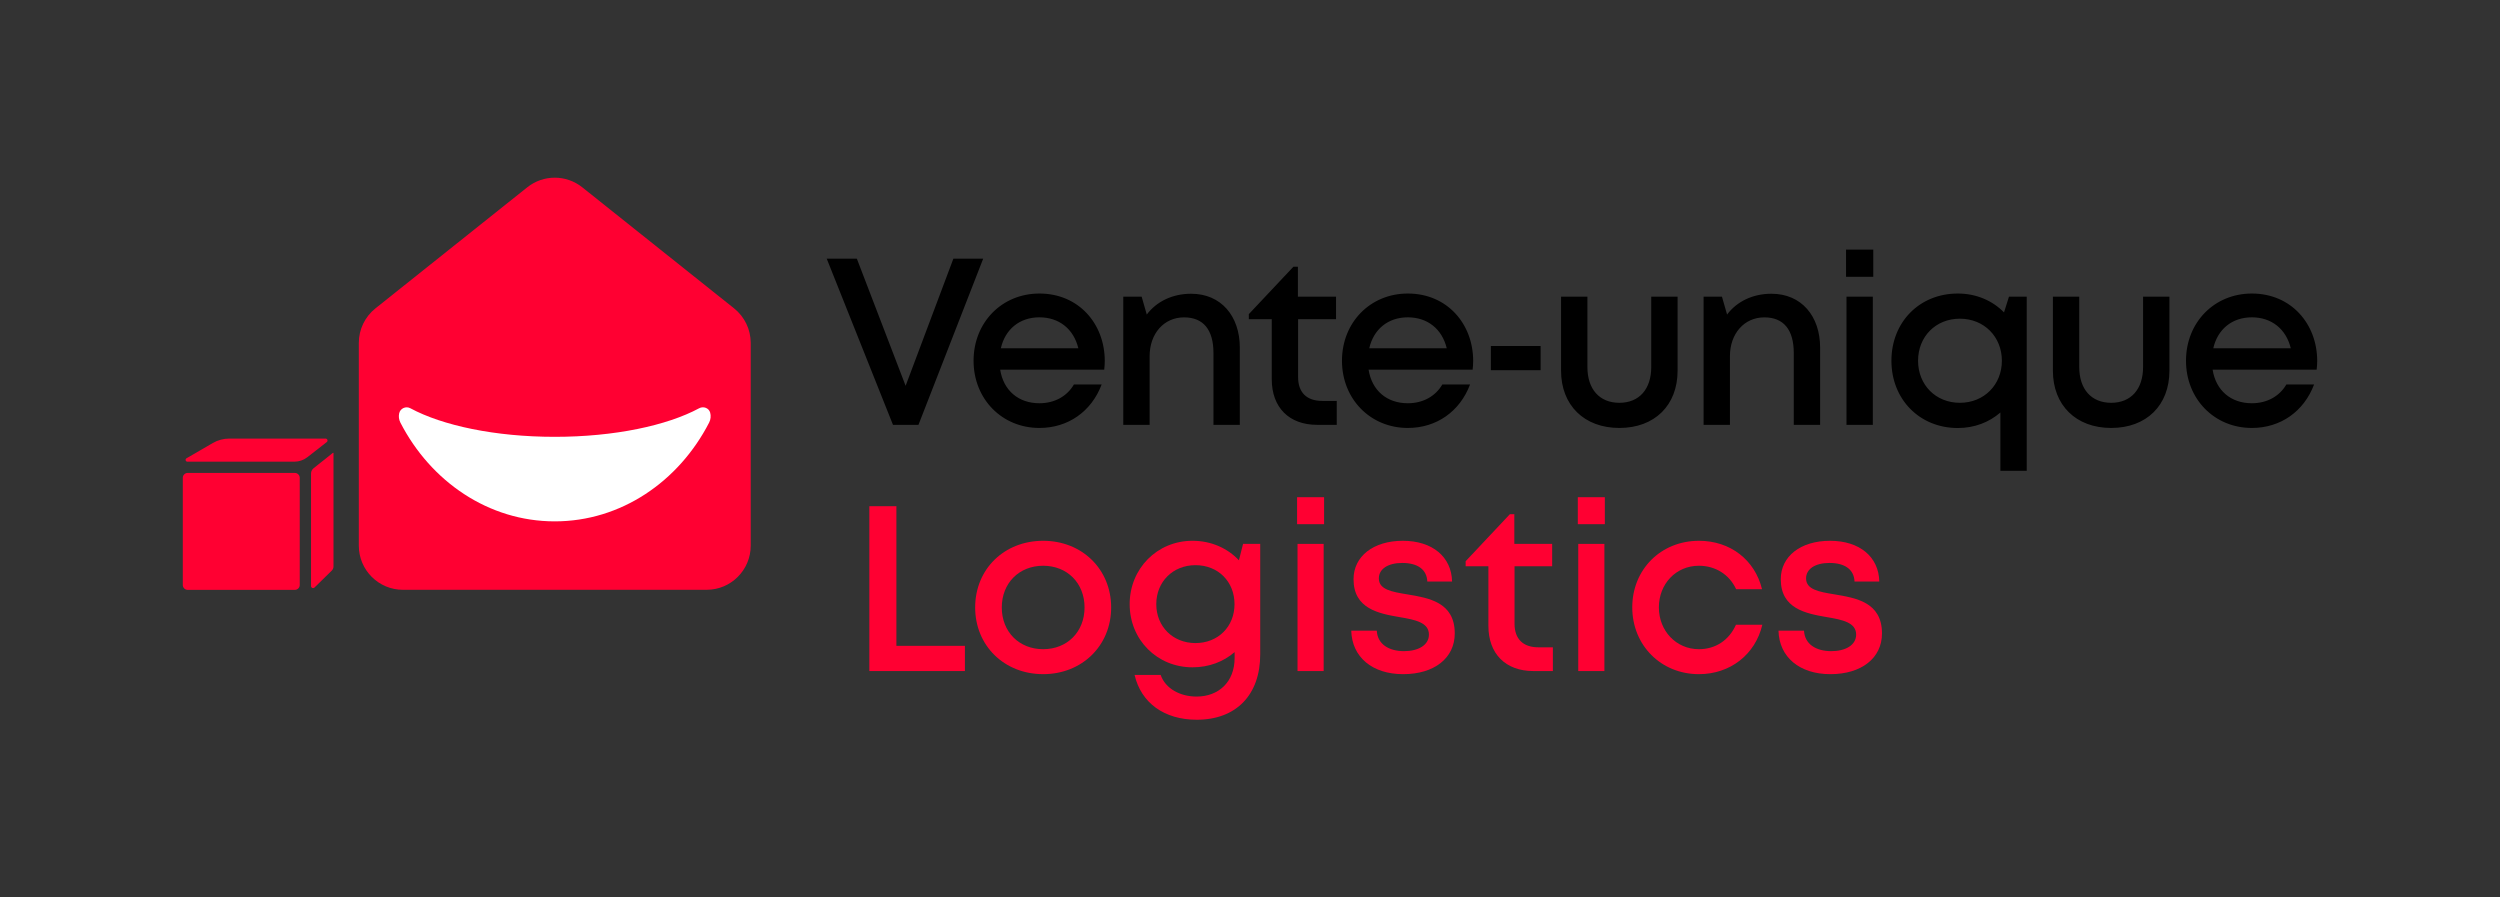
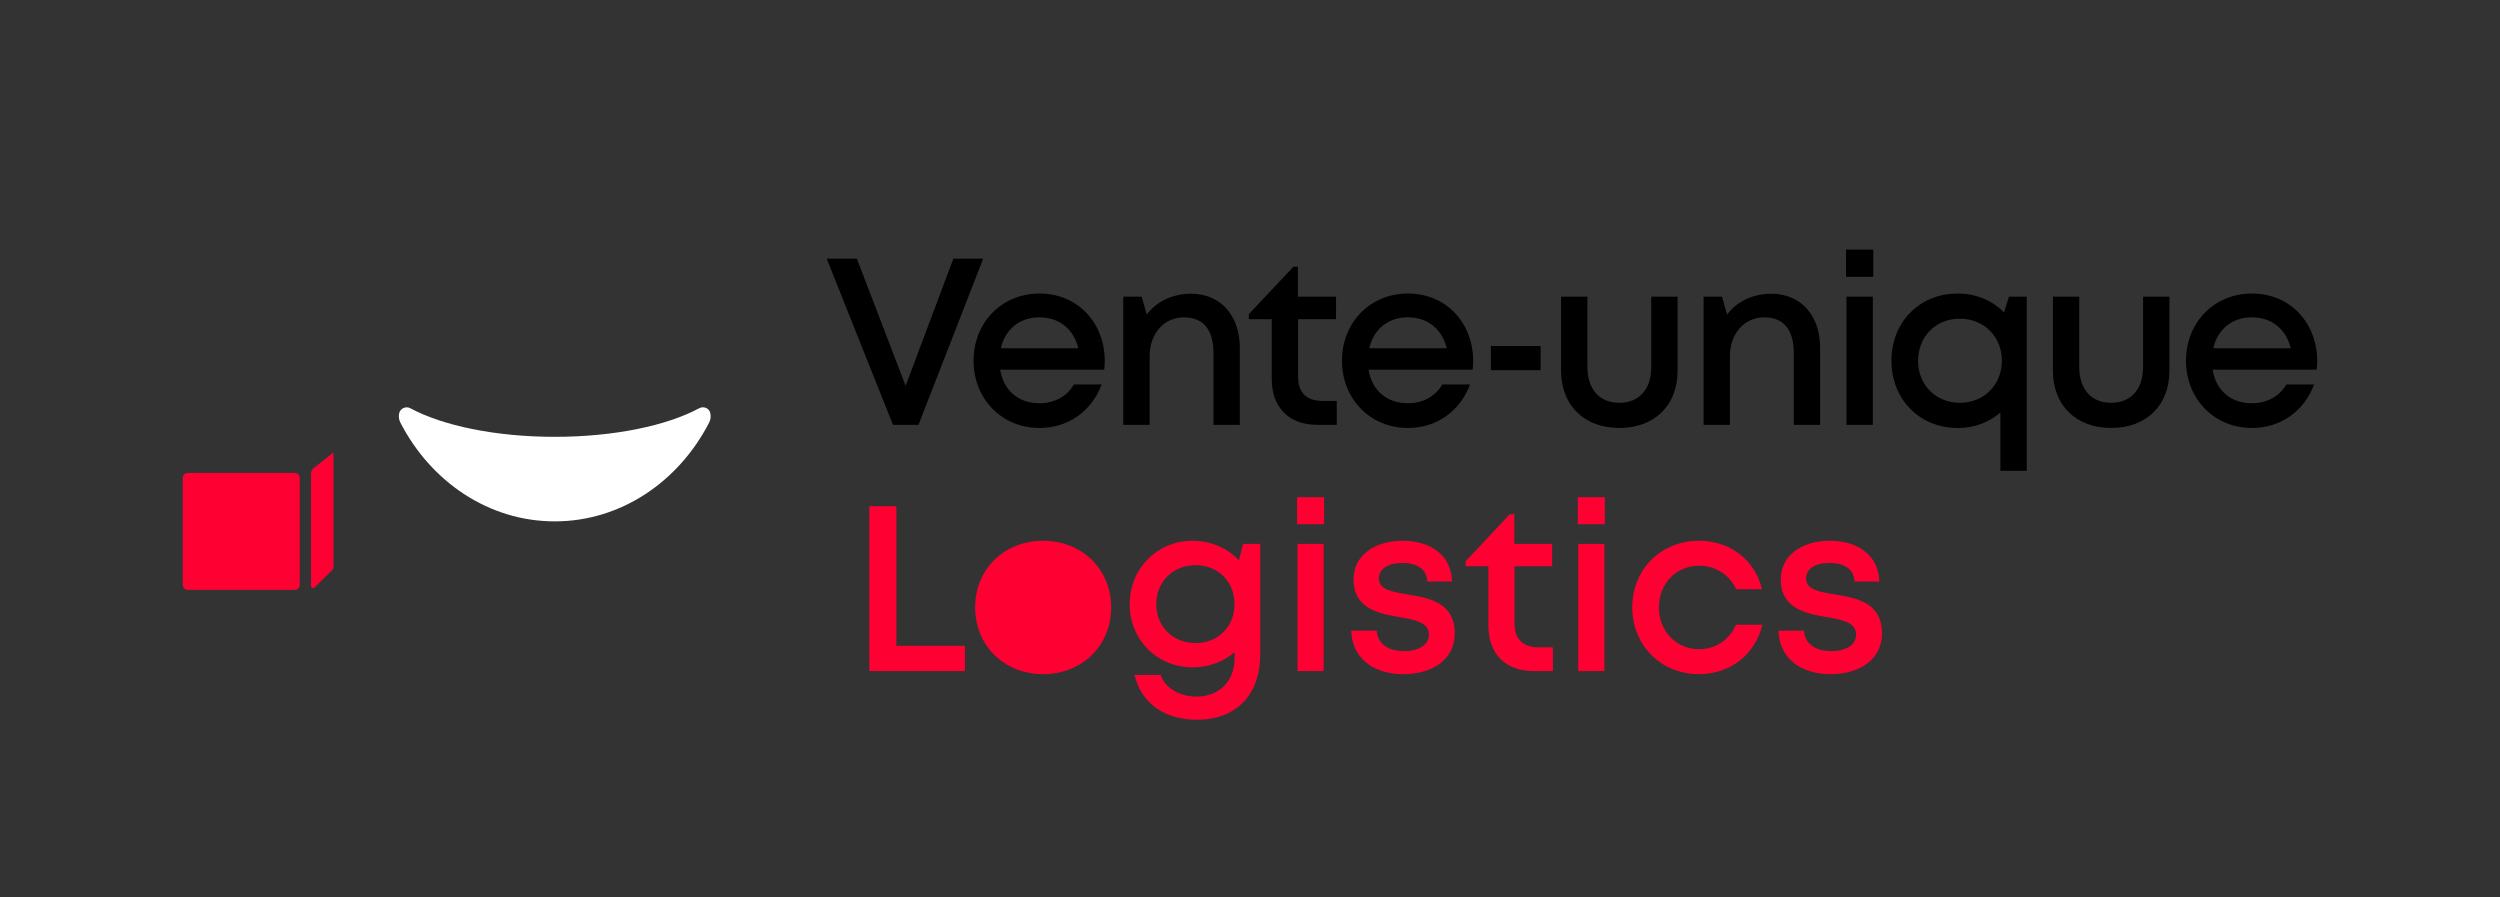
<svg xmlns="http://www.w3.org/2000/svg" id="LOGO" viewBox="0 0 1920 689.224">
  <rect x="0" y="0" width="1920" height="689.224" fill="#333333" stroke="none" />
  <defs>
    <style>.cls-1{fill:#fff;}.cls-2{fill:#ff0032;}</style>
  </defs>
  <path class="cls-2" d="m741.053,495.997v19.377h-73.395v-126.61h20.777v107.234h52.617Z" />
-   <path class="cls-2" d="m801.151,517.75c-29.871,0-52.223-21.86-52.223-51.214,0-29.534,22.352-51.214,52.223-51.214,29.819,0,52.221,21.809,52.221,51.216,0,29.353-22.402,51.214-52.221,51.214v-.002Zm31.785-51.214c0-18.694-13.297-32.043-31.785-32.043-18.487,0-31.783,13.349-31.783,32.043,0,18.695,13.296,32.044,31.783,32.044,18.487,0,31.785-13.349,31.785-32.044Z" />
+   <path class="cls-2" d="m801.151,517.75c-29.871,0-52.223-21.86-52.223-51.214,0-29.534,22.352-51.214,52.223-51.214,29.819,0,52.221,21.809,52.221,51.216,0,29.353-22.402,51.214-52.221,51.214v-.002Zm31.785-51.214Z" />
  <path class="cls-2" d="m967.848,417.699v84.887c0,31.159-18.528,50.176-48.738,50.176-25.018,0-42.774-12.974-47.759-34.424h20.024c3.744,10.715,15.239,16.626,27.58,16.626,16.884,0,29.23-11.126,29.23-29.634v-4.506c-8.466,7.335-19.684,11.68-32.332,11.68-27.184,0-48.269-21.136-48.269-48.501,0-27.311,21.086-48.682,48.269-48.682,14.326,0,26.87,5.678,35.631,14.982l3.194-12.601,13.17-.004Zm-49.716,76.178c17.376,0,29.977-12.652,29.977-29.876,0-17.301-12.549-29.953-29.977-29.953-17.378,0-30.109,12.782-30.109,29.954,0,17.095,12.678,29.876,30.106,29.876l.002-.002Z" />
  <path class="cls-2" d="m996.158,381.857h20.746v20.712h-20.746v-20.712Zm.335,35.846h20.077v97.671h-20.077v-97.671Z" />
  <path class="cls-2" d="m1037.763,484.361h19.61c.516,10.33,9.191,15.725,20.963,15.725,10.787,0,19.074-4.569,19.074-12.728,0-9.266-10.481-11.384-22.439-13.399-16.277-2.789-35.451-6.486-35.451-29.122,0-17.523,15.145-29.515,37.86-29.515s37.42,12.353,37.808,31.296h-19.017c-.388-9.295-7.461-14.278-19.26-14.278-11.098,0-17.964,4.724-17.964,11.849,0,8.622,9.968,10.326,21.744,12.263,16.508,2.766,36.56,5.946,36.56,30.027,0,18.97-15.815,31.272-39.617,31.272-23.749,0-39.358-13.13-39.873-33.391Z" />
  <path class="cls-2" d="m1192.608,497.136v18.238h-14.925c-21.395,0-34.598-13.203-34.598-34.78v-45.692h-17.469v-3.883l33.972-36.117h3.417v22.801h29.06v17.199h-28.903v44.109c0,11.645,6.481,18.125,18.306,18.125h11.14Z" />
  <path class="cls-2" d="m1211.763,381.857h20.746v20.712h-20.746v-20.712Zm.335,35.846h20.077v97.671h-20.077v-97.671Z" />
  <path class="cls-2" d="m1304.762,517.754c-29.096,0-51.189-22.146-51.189-51.319,0-29.173,22.041-51.111,51.241-51.111,24.136,0,43.002,14.785,48.426,37.193h-19.897c-5.138-11.234-15.852-18.026-28.582-18.026-17.583,0-30.751,13.891-30.751,31.992,0,18.102,13.348,32.098,30.751,32.098,12.782,0,23.135-6.895,28.454-18.774h20.258c-5.372,22.822-24.599,37.945-48.712,37.945v.002Z" />
  <path class="cls-2" d="m1365.873,484.361h19.61c.515,10.33,9.19,15.725,20.963,15.725,10.787,0,19.075-4.569,19.075-12.728,0-9.266-10.482-11.384-22.439-13.399-16.277-2.789-35.45-6.486-35.45-29.122,0-17.523,15.145-29.515,37.859-29.515,22.716,0,37.421,12.353,37.809,31.296h-19.018c-.386-9.295-7.461-14.278-19.258-14.278-11.099,0-17.964,4.724-17.964,11.849,0,8.622,9.968,10.326,21.744,12.263,16.508,2.766,36.56,5.946,36.56,30.027,0,18.97-15.815,31.272-39.616,31.272-23.749,0-39.358-13.13-39.873-33.391Z" />
  <path d="m755.085,198.667l-49.71,127.613h-19.56l-50.886-127.613h23.132l37.454,97.638,36.674-97.638h22.896Zm93.377,78.622c0,2.213-.183,4.426-.419,6.643h-79.902c2.529,15.956,14.013,25.763,30.131,25.763,11.763,0,21.287-5.439,26.492-14.412h21.304c-7.835,20.782-25.809,33.391-47.793,33.391-28.779,0-50.578-22.215-50.578-51.621,0-29.456,21.747-51.621,50.578-51.621,30.134,0,50.191,23.207,50.191,51.856h-.003Zm-79.816-9.797h59.526c-3.631-14.95-14.901-23.782-29.9-23.782-15.223,0-26.31,9.182-29.626,23.782Zm183.529-.488v59.276h-20.236v-55.159c0-17.883-7.779-27.378-22.585-27.378-15.463,0-26.443,12.438-26.443,29.826v52.711h-20.236v-98.446h14.106l3.932,13.736c7.45-9.929,19.605-15.976,34.067-15.976,23.019,0,37.394,17.16,37.394,41.41Zm74.441,40.892v18.384h-15.043c-21.564,0-34.873-13.312-34.873-35.056v-46.055h-17.607v-3.915l34.241-36.402h3.444v22.982h29.292v17.335h-29.133v44.457c0,11.738,6.532,18.27,18.451,18.27h11.229Zm104.782-30.607c0,2.213-.183,4.426-.419,6.643h-79.902c2.529,15.956,14.013,25.763,30.131,25.763,11.763,0,21.287-5.439,26.492-14.412h21.304c-7.835,20.782-25.809,33.391-47.793,33.391-28.779,0-50.578-22.215-50.578-51.621,0-29.456,21.747-51.621,50.578-51.621,30.134,0,50.191,23.207,50.191,51.856h-.003Zm-79.816-9.797h59.526c-3.631-14.95-14.901-23.782-29.9-23.782-15.223,0-26.31,9.182-29.626,23.782Zm93.393-1.753h38.206v18.588h-38.206v-18.588Zm98.69,62.935c-27.038,0-44.776-17.476-44.776-43.963v-56.878h20.236v54.039c0,17.096,9.342,27.482,24.541,27.482,15.325,0,24.485-10.568,24.485-27.482v-54.039h20.236v56.878c0,26.486-17.557,43.963-44.719,43.963h-.002Zm154.182-61.671v59.276h-20.236v-55.159c0-17.883-7.779-27.378-22.585-27.378-15.463,0-26.443,12.438-26.443,29.826v52.711h-20.236v-98.446h14.106l3.932,13.736c7.45-9.929,19.605-15.976,34.067-15.976,23.019,0,37.394,17.16,37.394,41.41Zm19.911-75.299h20.912v20.873h-20.912v-20.873Zm.338,36.129h20.236v98.446h-20.236v-98.446Zm138.428,0v133.734h-20.236v-44.76c-8.625,7.507-19.941,11.92-32.687,11.92-29.456,0-50.995-22.111-50.995-51.671,0-29.638,21.487-51.621,50.995-51.621,14.172,0,26.576,5.425,35.478,14.499l3.809-12.101h13.635Zm-19.085,49.223c0-18.428-13.689-32.298-32.246-32.298s-32.117,13.743-32.117,32.298,13.559,32.298,32.117,32.298,32.246-13.871,32.246-32.298Zm83.956,51.618c-27.038,0-44.776-17.476-44.776-43.963v-56.878h20.236v54.039c0,17.096,9.342,27.482,24.541,27.482,15.325,0,24.485-10.568,24.485-27.482v-54.039h20.236v56.878c0,26.486-17.557,43.963-44.719,43.963h-.002Zm158.213-51.385c0,2.213-.183,4.426-.419,6.643h-79.902c2.529,15.956,14.013,25.763,30.131,25.763,11.763,0,21.287-5.439,26.492-14.412h21.304c-7.835,20.782-25.809,33.391-47.793,33.391-28.779,0-50.578-22.215-50.578-51.621,0-29.456,21.747-51.621,50.578-51.621,30.134,0,50.191,23.207,50.191,51.856h-.003Zm-79.816-9.797h59.526c-3.631-14.95-14.901-23.782-29.9-23.782-15.223,0-26.31,9.182-29.626,23.782Z" />
-   <path class="cls-2" d="m404.927,143.856l-116.599,92.983c-8.064,6.43-12.76,16.183-12.76,26.496v155.742c0,18.717,15.173,33.89,33.89,33.89h233.197c18.717,0,33.89-15.173,33.89-33.89v-155.742c0-10.314-4.697-20.066-12.76-26.496l-116.599-92.983c-12.362-9.858-29.898-9.858-42.26,0Z" />
  <path class="cls-1" d="m545.43,316.945c-.952-3.601-5.189-5.175-8.467-3.408-24.639,13.283-65.123,21.952-110.906,21.952-45.767,0-86.238-8.663-110.879-21.937-3.492-1.881-7.828.086-8.63,3.971-.47,2.273-.223,4.755.961,7.053,23.313,45.264,67.666,75.834,118.548,75.834,50.882,0,95.236-30.57,118.549-75.834,1.285-2.494,1.465-5.206.824-7.631Z" />
  <path class="cls-2" d="m144.157,363.213h82.279c2.08,0,3.768,1.688,3.768,3.768v82.279c0,2.079-1.688,3.767-3.767,3.767h-82.281c-2.079,0-3.767-1.688-3.767-3.767v-82.28c0-2.08,1.688-3.768,3.768-3.768Z" />
-   <path class="cls-2" d="m250.025,336.822h-73.893c-4.464,0-8.848,1.18-12.709,3.42l-20.197,11.72c-1.232.715-.725,2.598.699,2.598h82.187c3.591,0,7.08-1.2,9.911-3.41l14.924-11.647c1.125-.878.504-2.682-.923-2.682Z" />
  <path class="cls-2" d="m255.962,347.763c-.052-.025-.096-.034-.135-.034-.086,0-.142.045-.172.067l-14.805,11.797c-1.258.988-1.98,2.474-1.98,4.076v86.413c0,1.394,1.68,2.1,2.676,1.124l13.239-12.979c.858-.842,1.342-1.993,1.342-3.196v-87.007c0-.05,0-.183-.165-.262Z" />
</svg>